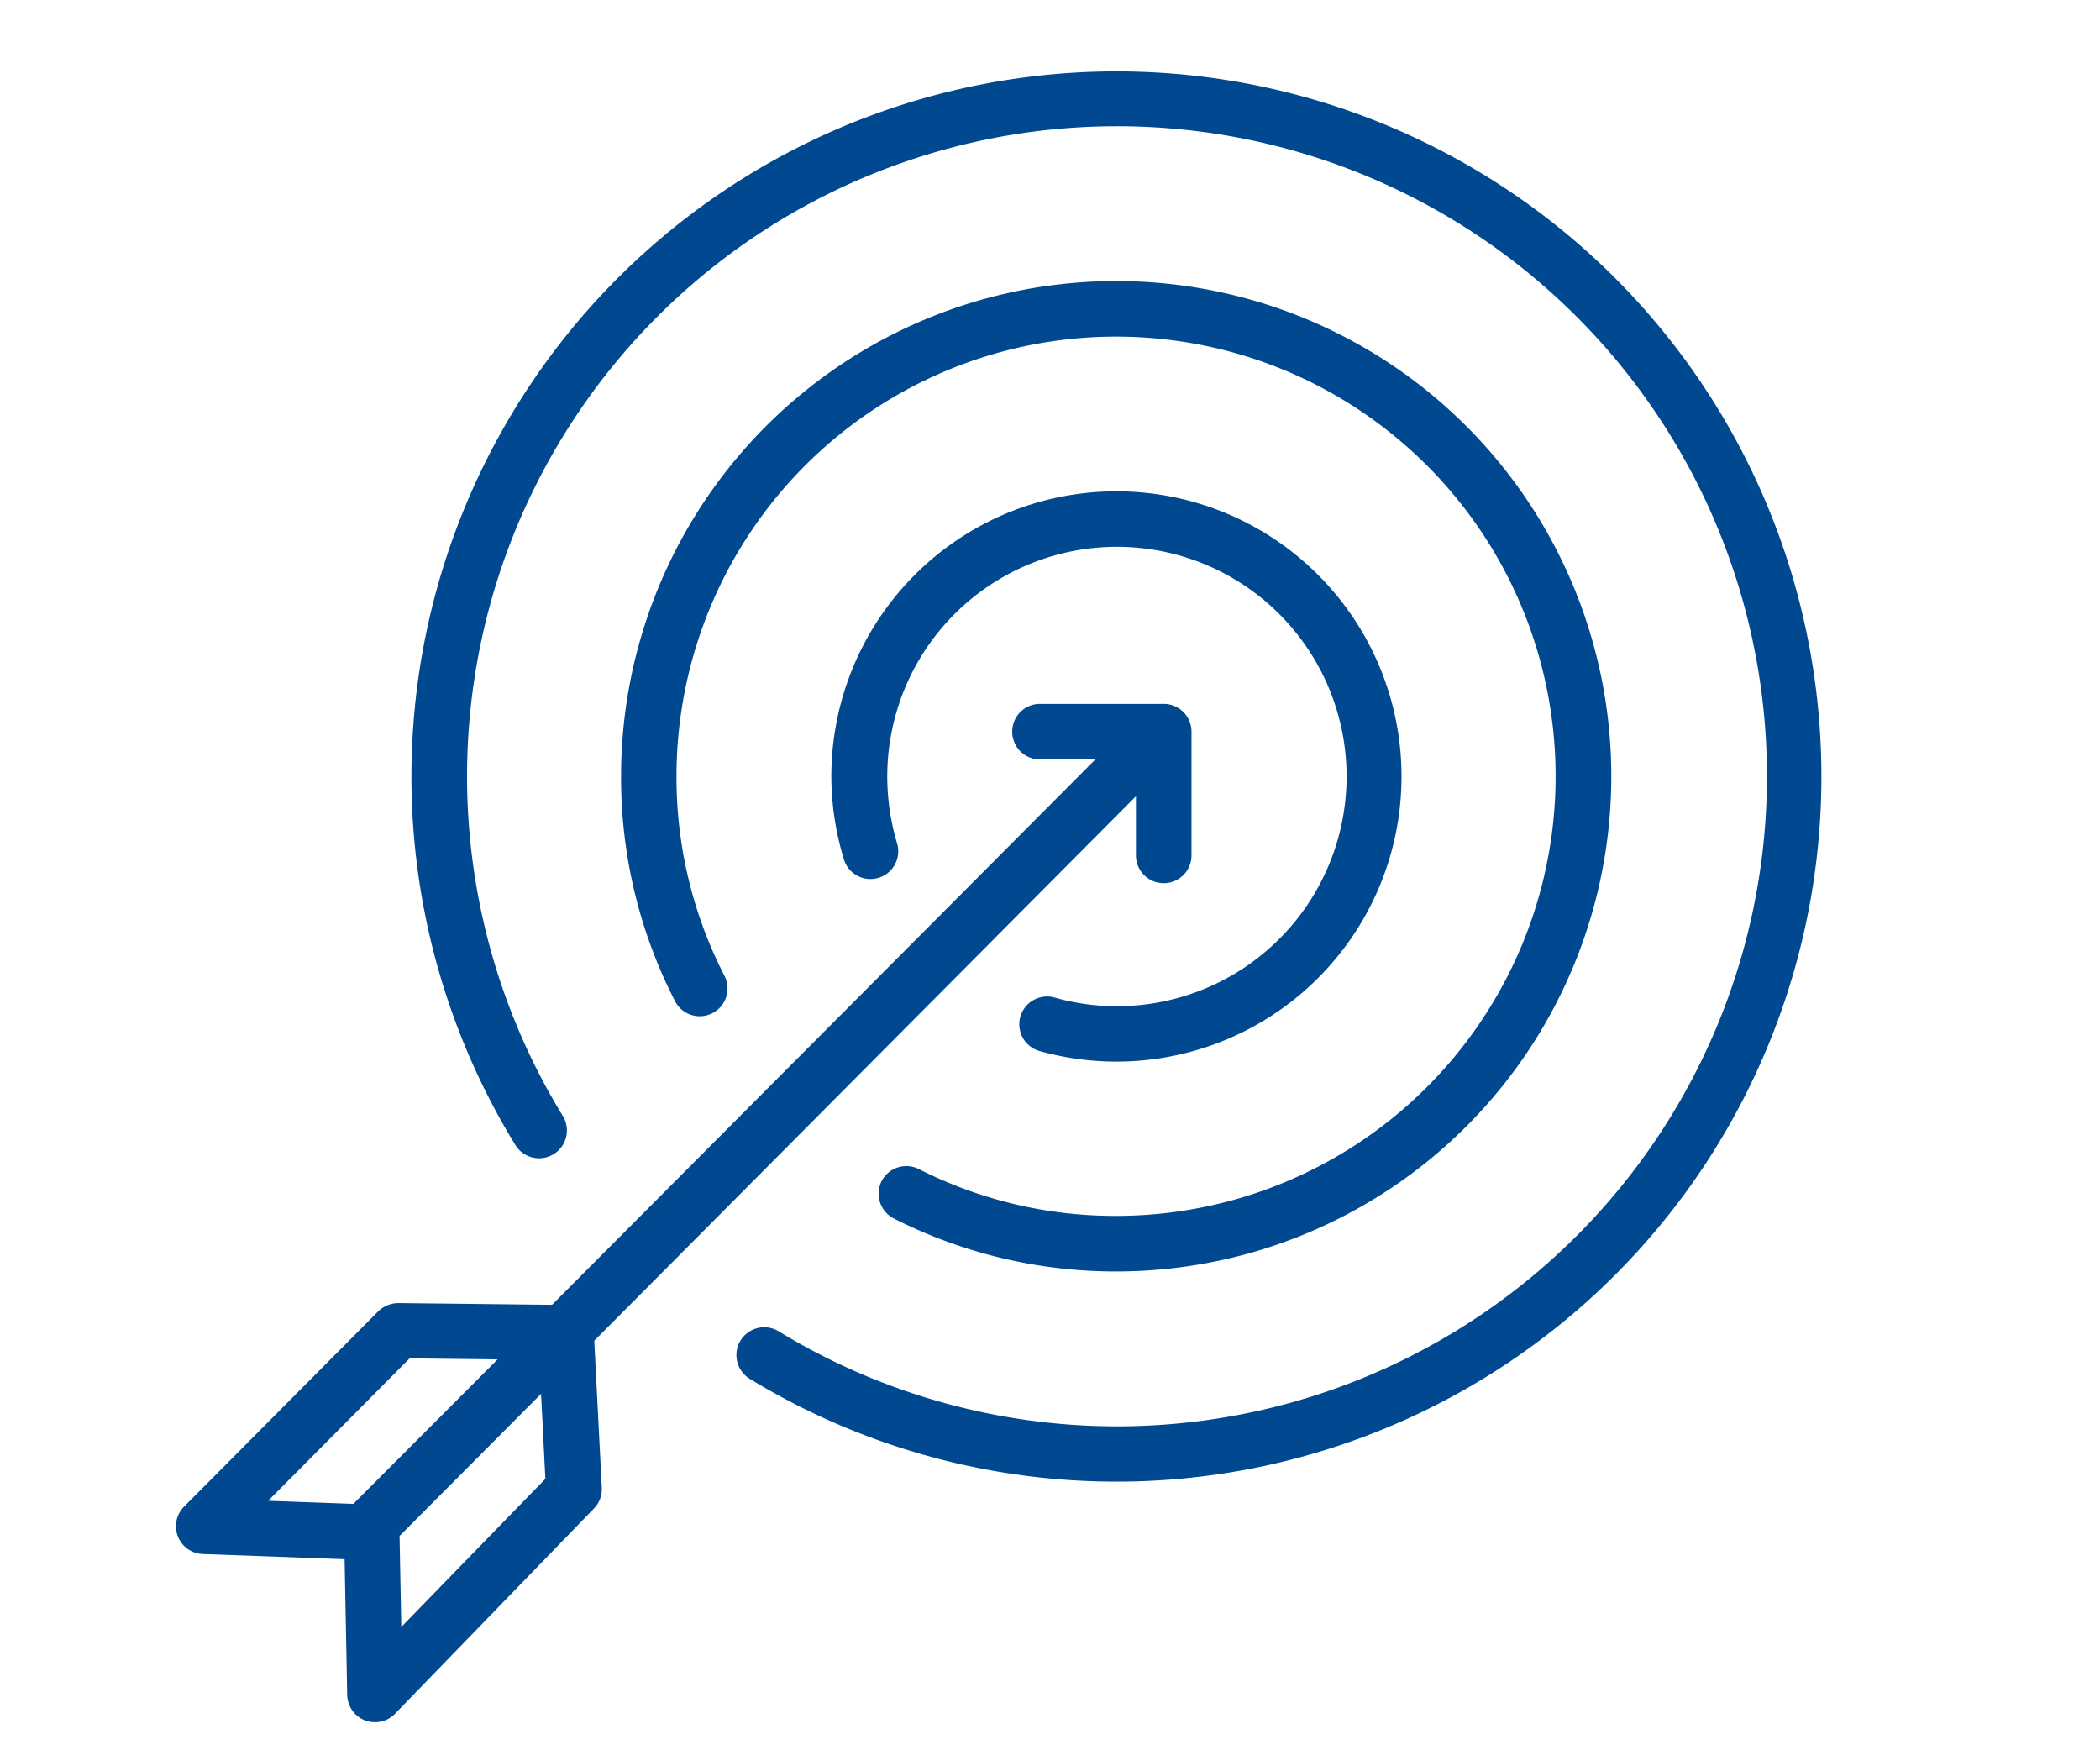
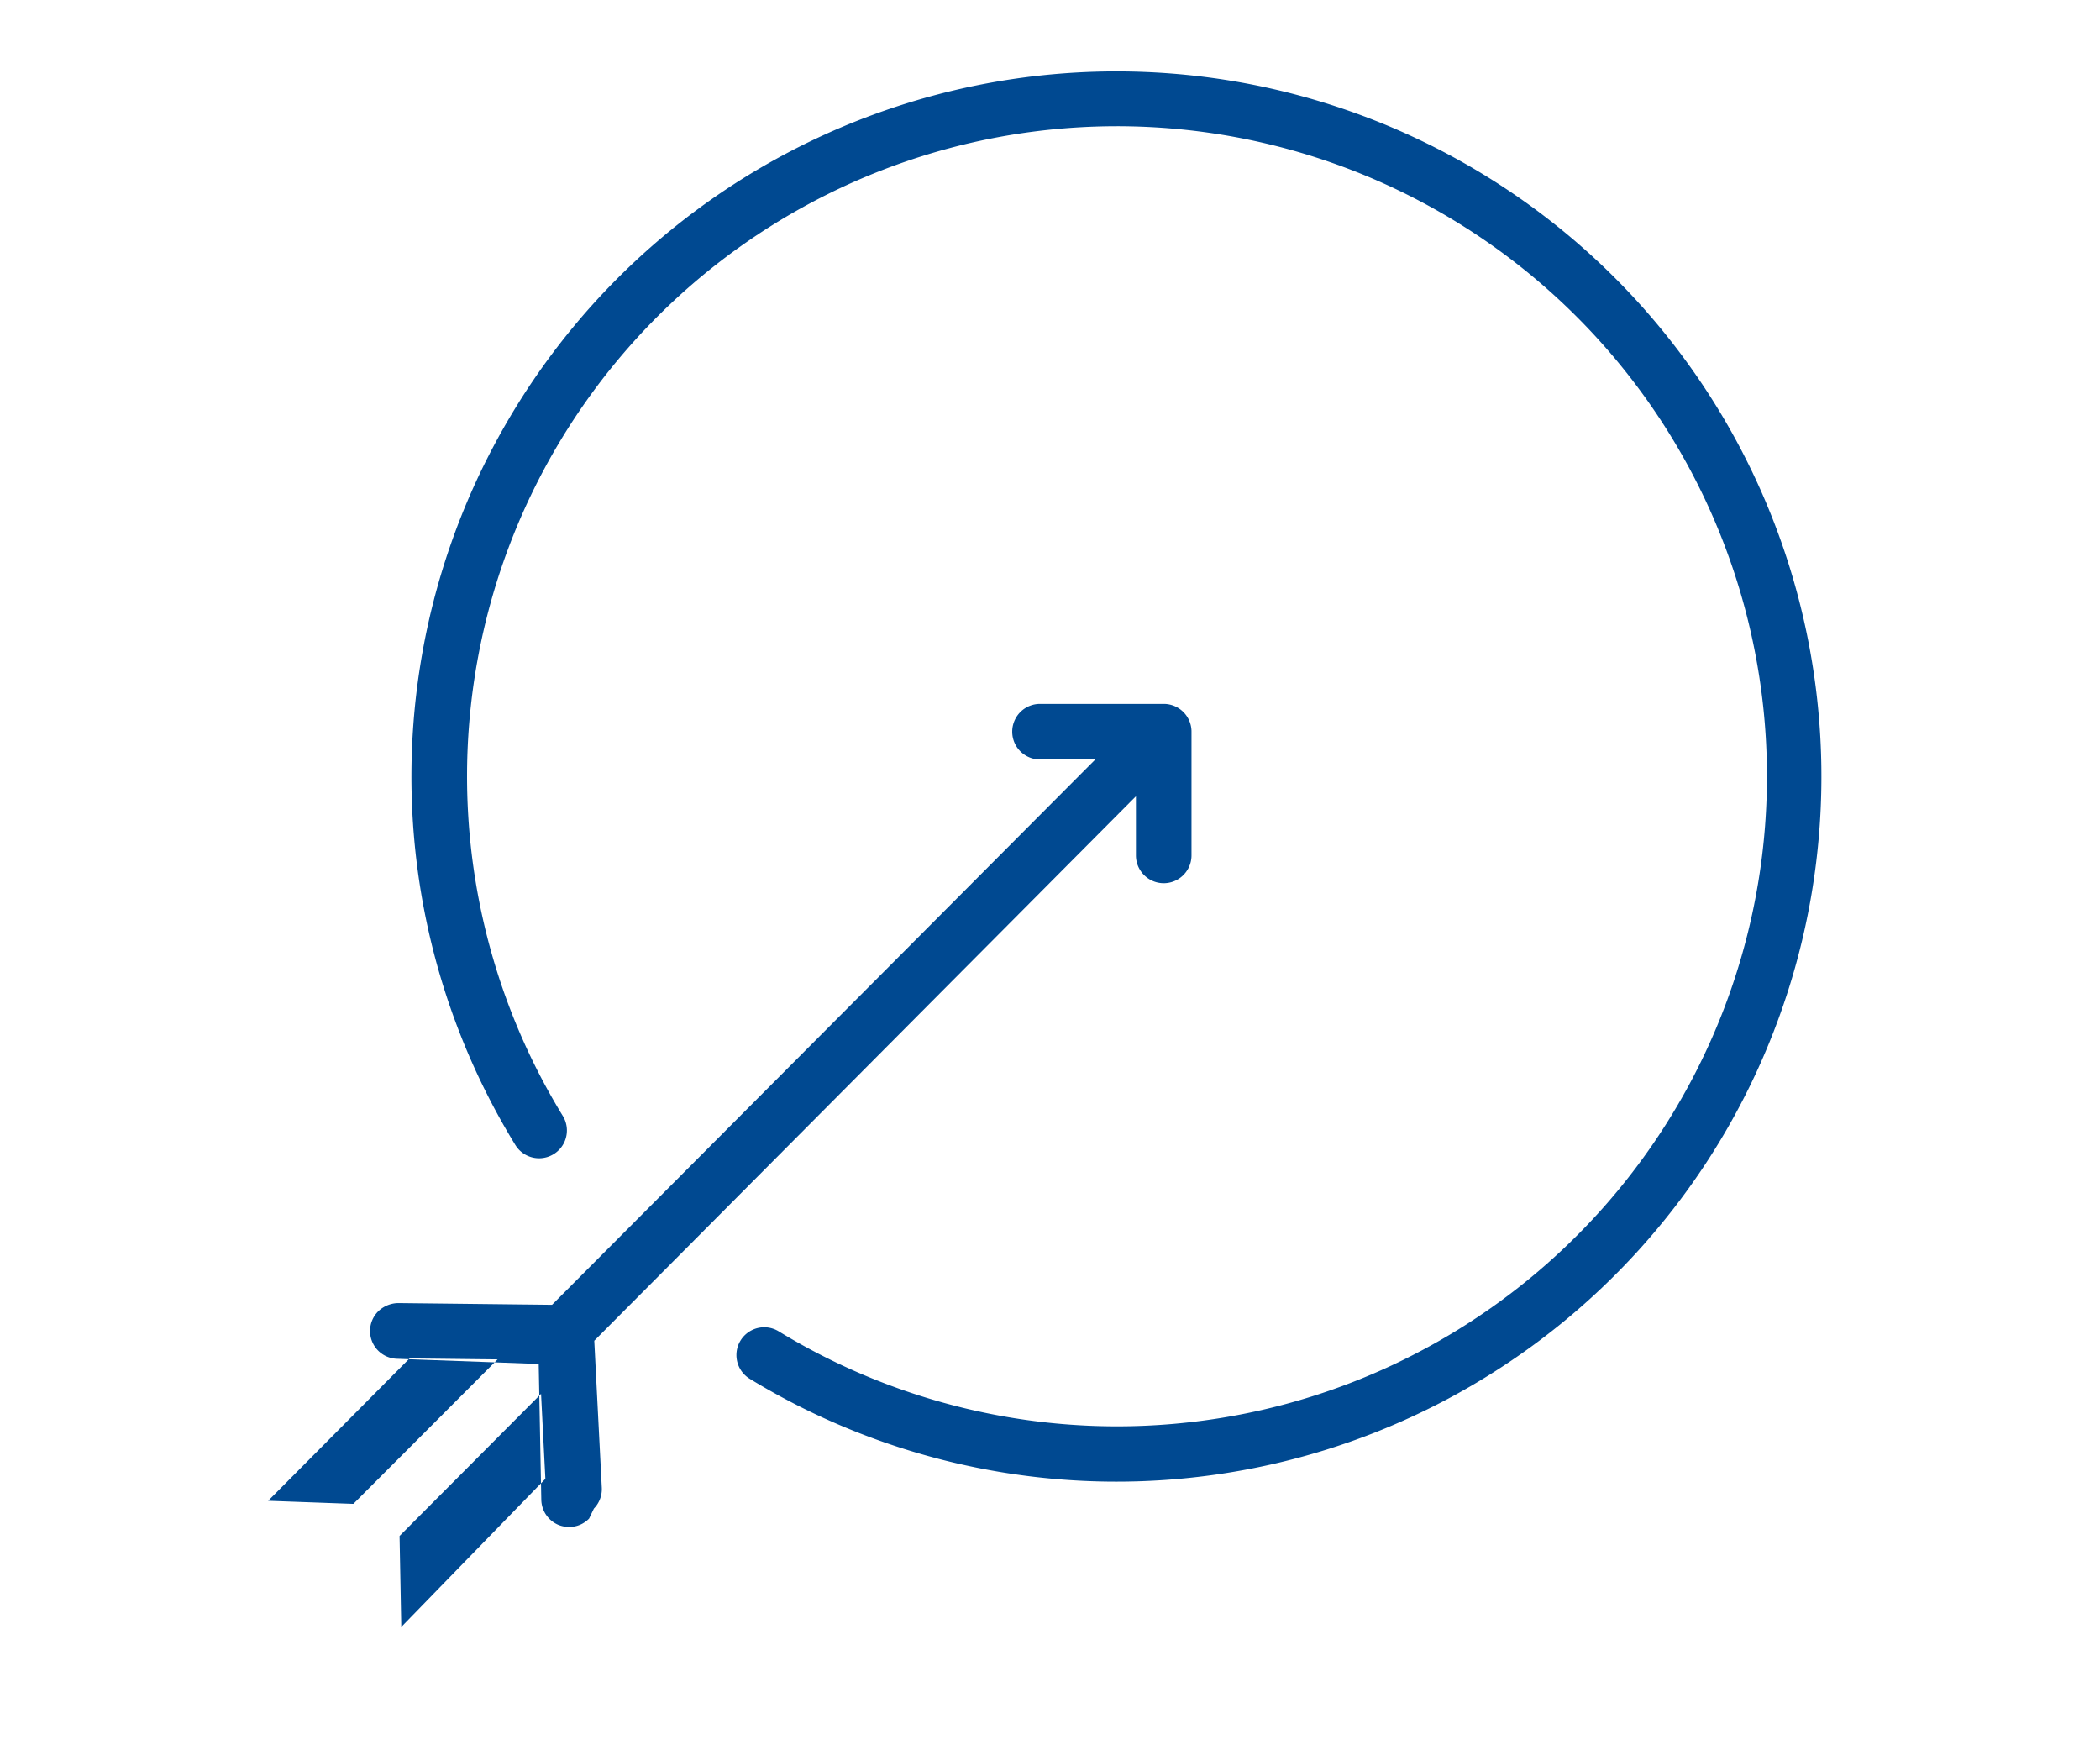
<svg xmlns="http://www.w3.org/2000/svg" id="Icons" viewBox="0 0 170.08 141.73">
  <defs>
    <style>.cls-1{fill:#004991;}</style>
  </defs>
-   <path class="cls-1" d="M92,64.48v4.79a2.25,2.25,0,0,0,4.5,0V59.2A2.25,2.25,0,0,0,94.29,57H84.23a2.25,2.25,0,0,0,0,4.5h4.48l-44,44.16-12.46-.14a2.39,2.39,0,0,0-1.62.67L14.91,122a2.25,2.25,0,0,0,1.51,3.84l11.49.42.21,11a2.26,2.26,0,0,0,1.43,2.05,2.33,2.33,0,0,0,.82.15,2.23,2.23,0,0,0,1.62-.68L48.1,122.16a2.25,2.25,0,0,0,.64-1.68l-.61-11.91ZM33.17,110l7.13.08L28.62,121.78l-6.9-.25Zm11,9.75-11.67,12-.14-7.37,11.46-11.51Z" />
+   <path class="cls-1" d="M92,64.48v4.79a2.25,2.25,0,0,0,4.5,0V59.2A2.25,2.25,0,0,0,94.29,57H84.23a2.25,2.25,0,0,0,0,4.5h4.48l-44,44.16-12.46-.14a2.39,2.39,0,0,0-1.62.67a2.25,2.25,0,0,0,1.51,3.84l11.49.42.21,11a2.26,2.26,0,0,0,1.43,2.05,2.33,2.33,0,0,0,.82.15,2.23,2.23,0,0,0,1.62-.68L48.1,122.16a2.25,2.25,0,0,0,.64-1.68l-.61-11.91ZM33.17,110l7.13.08L28.62,121.78l-6.9-.25Zm11,9.75-11.67,12-.14-7.37,11.46-11.51Z" />
  <path class="cls-1" d="M90.42,5.78A57.1,57.1,0,0,0,41.74,92.72a2.25,2.25,0,0,0,3.84-2.36,52.64,52.64,0,1,1,17.49,17.45,2.25,2.25,0,1,0-2.35,3.84A57.1,57.1,0,1,0,90.42,5.78Z" />
-   <path class="cls-1" d="M71.39,95.67a2.26,2.26,0,0,0,1,3,39.7,39.7,0,0,0,18,4.29,40.1,40.1,0,1,0-40.09-40.1,39.59,39.59,0,0,0,4.39,18.25,2.25,2.25,0,0,0,4-2.06,35.09,35.09,0,0,1-3.9-16.19,35.6,35.6,0,1,1,35.59,35.6,35.15,35.15,0,0,1-16-3.81A2.25,2.25,0,0,0,71.39,95.67Z" />
-   <path class="cls-1" d="M90.42,81.48a18.22,18.22,0,0,1-5-.7,2.25,2.25,0,0,0-1.23,4.33A23.09,23.09,0,1,0,67.33,62.89a23.19,23.19,0,0,0,1,6.64,2.25,2.25,0,1,0,4.31-1.29,18.92,18.92,0,0,1-.78-5.35A18.6,18.6,0,1,1,90.42,81.48Z" />
</svg>